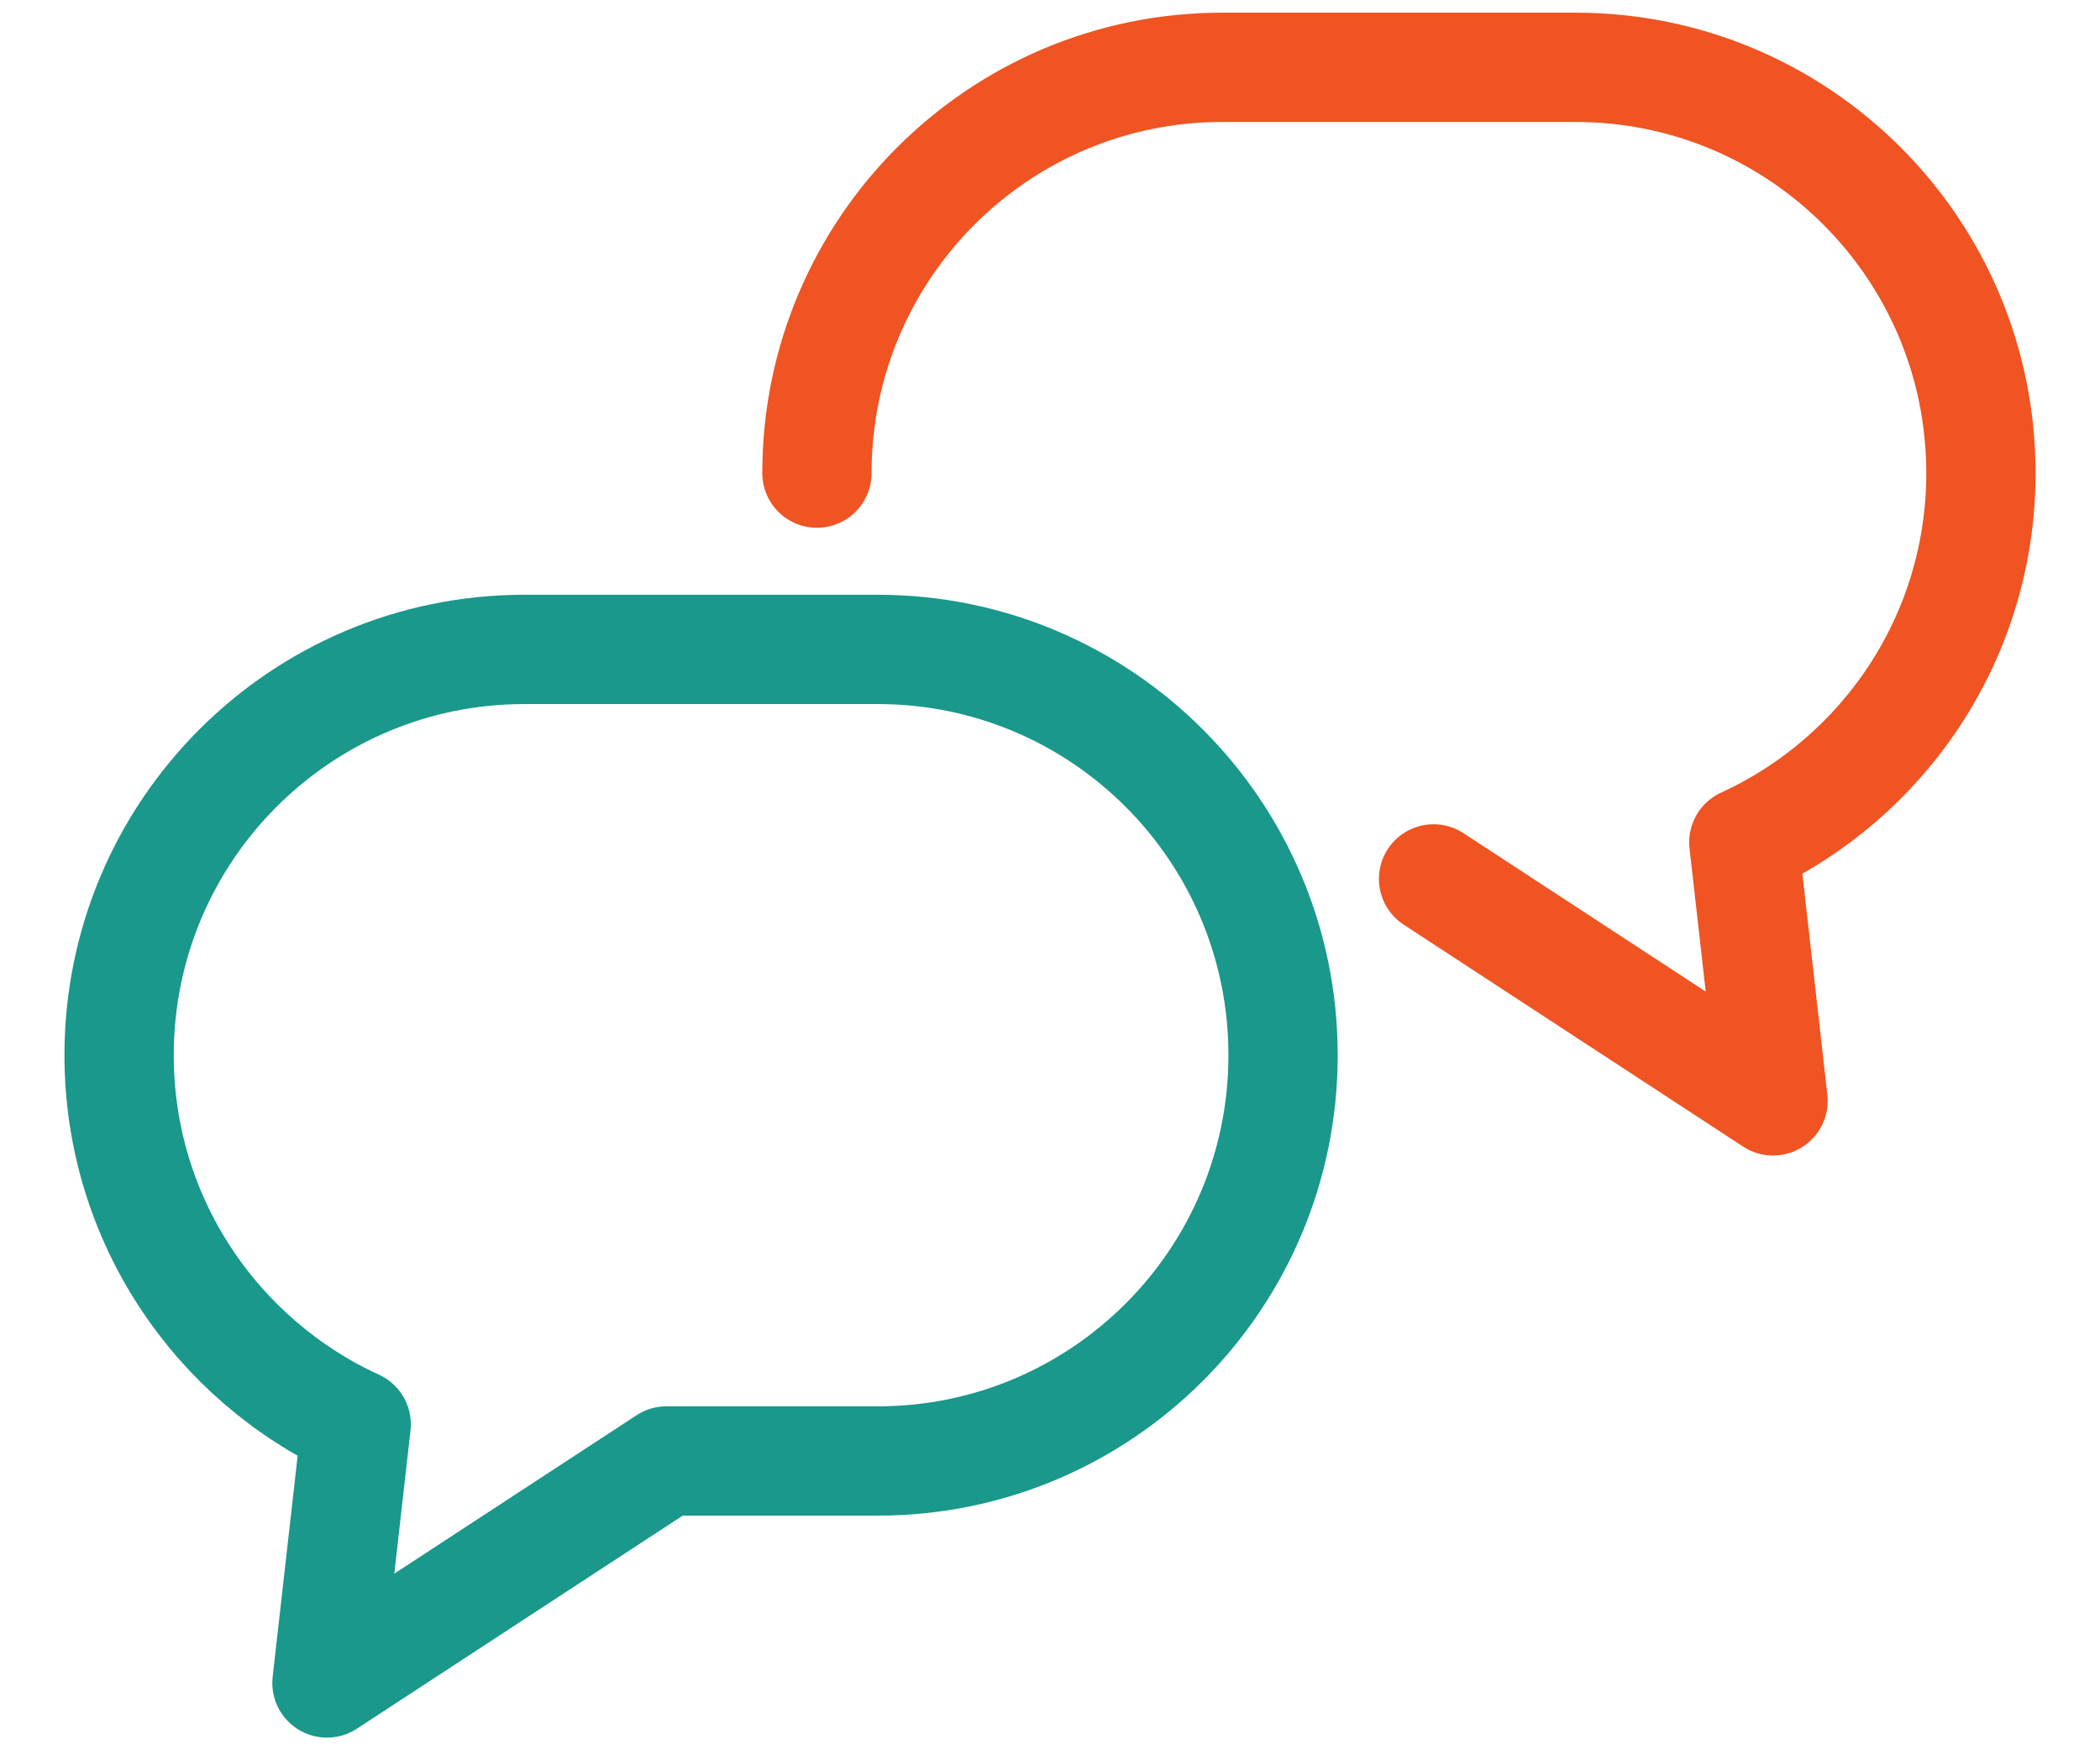
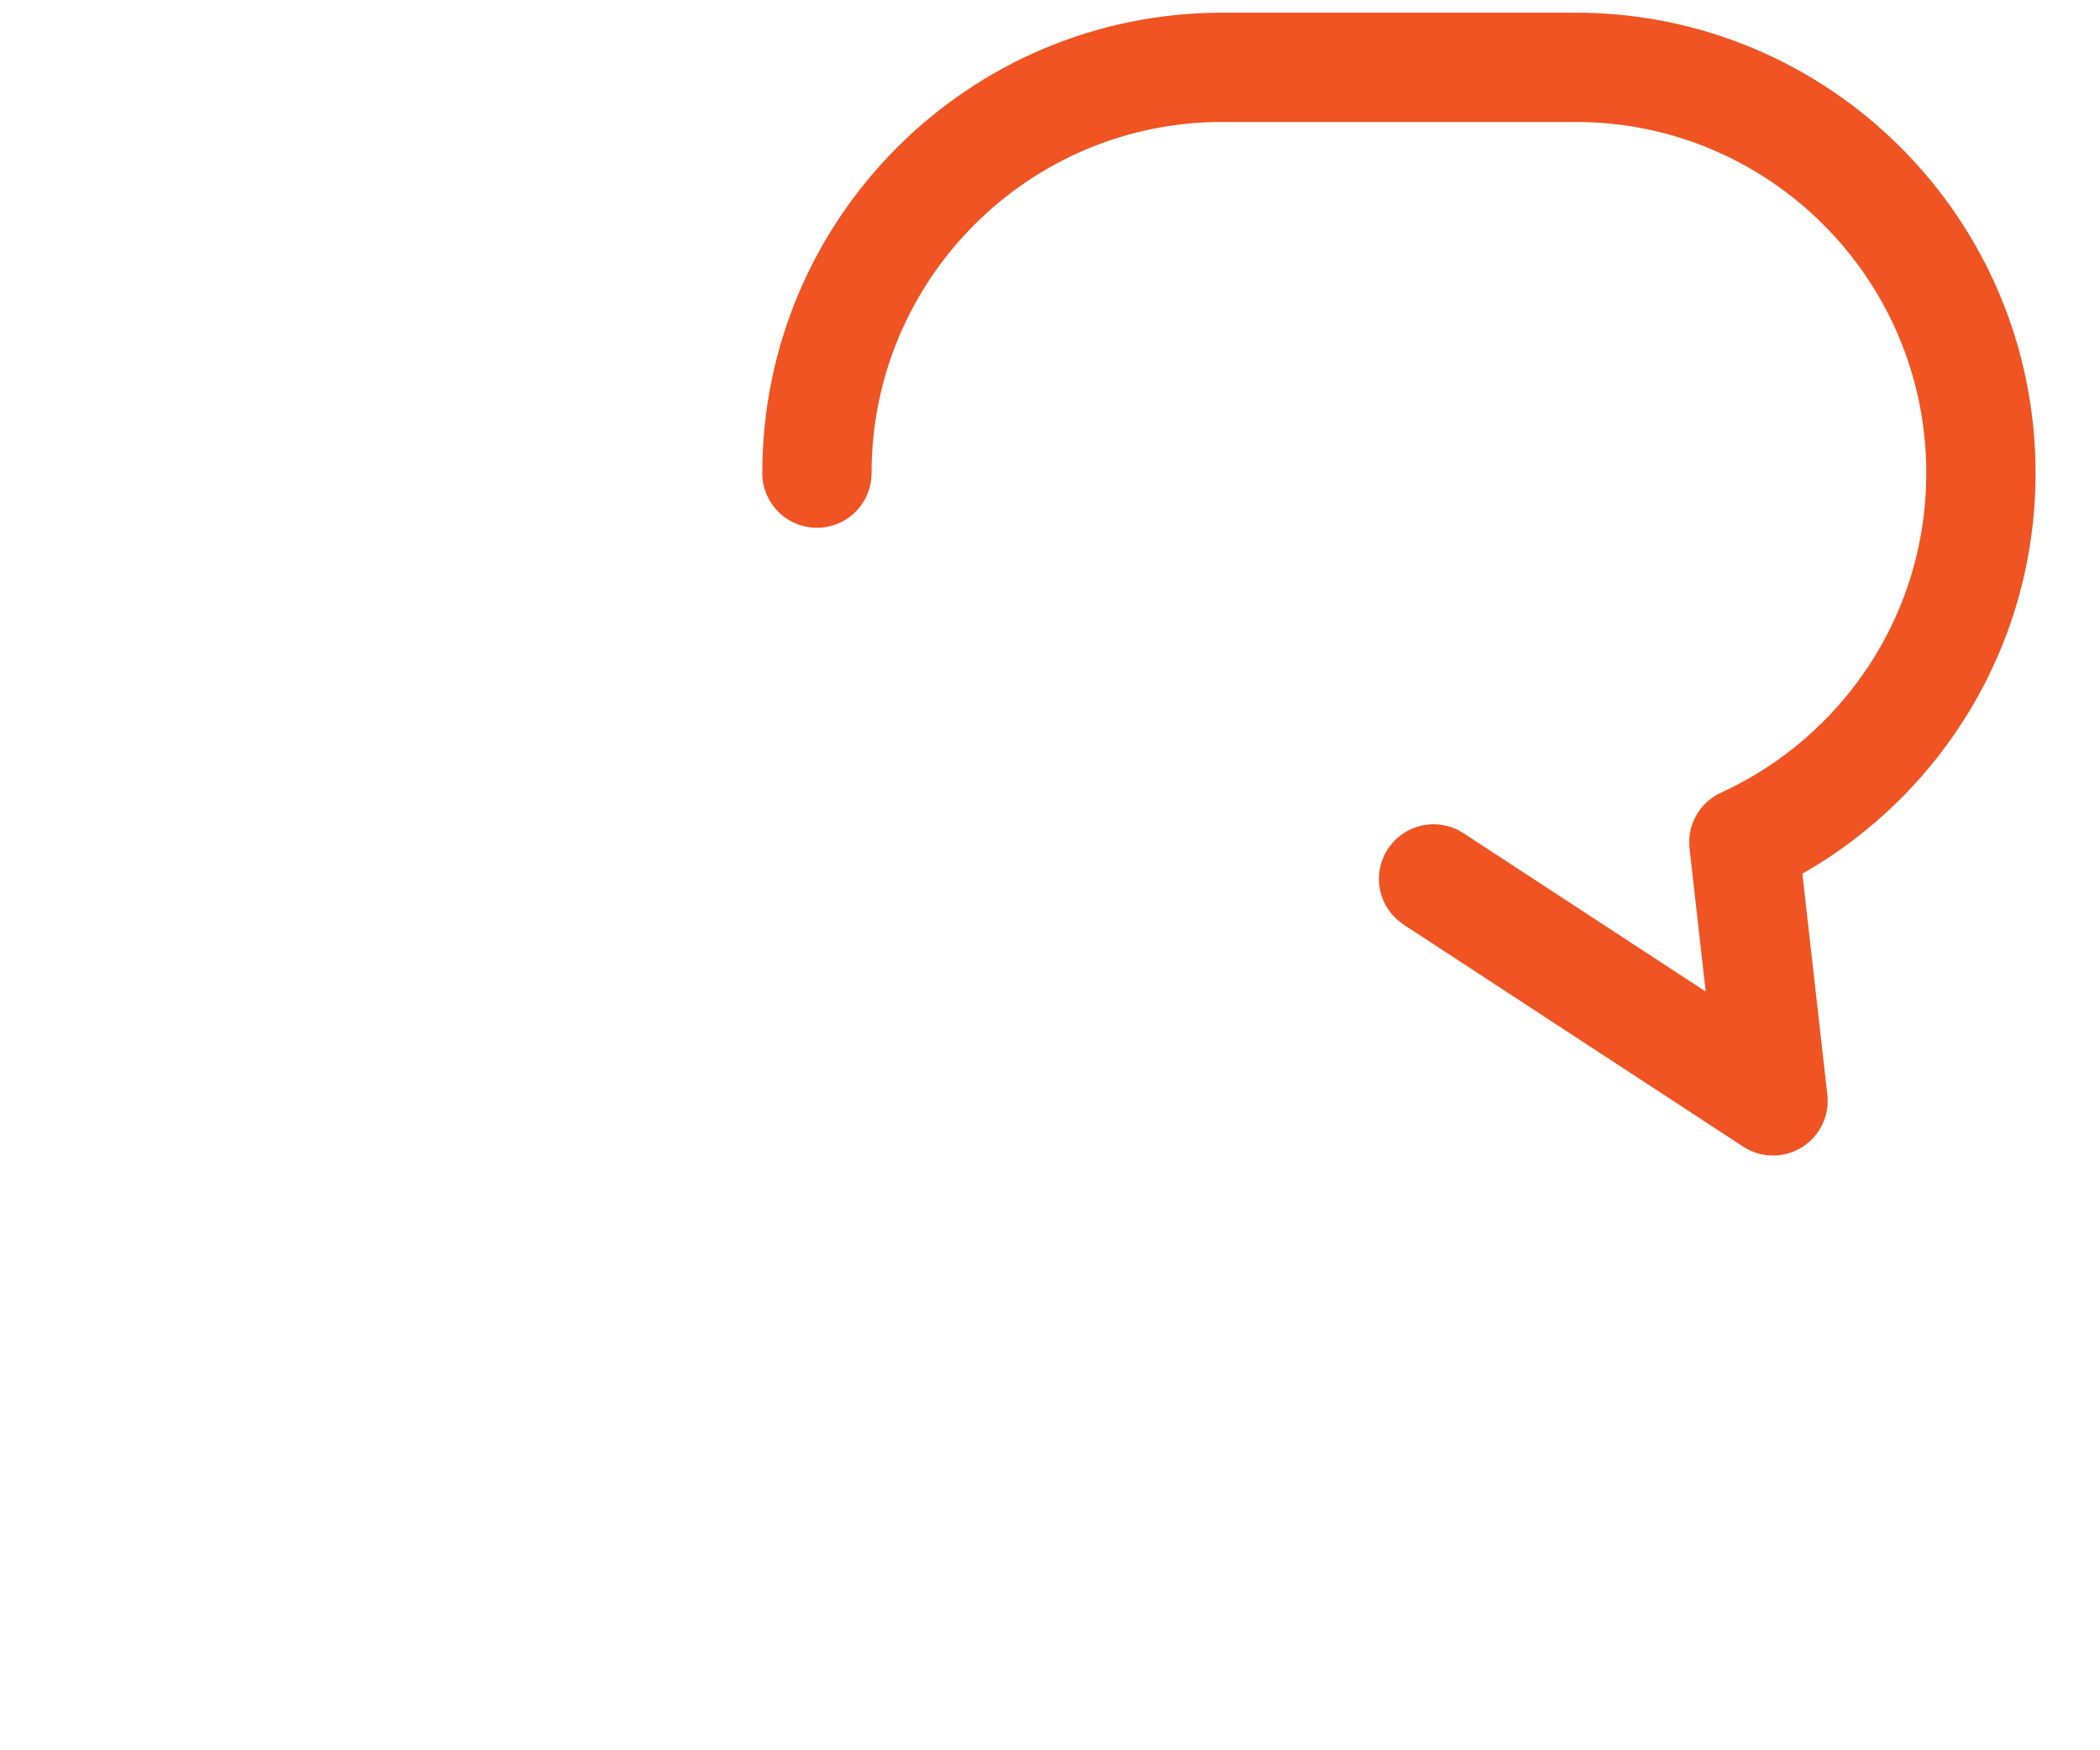
<svg xmlns="http://www.w3.org/2000/svg" width="78px" height="65px" viewBox="0 0 78 65" version="1.1">
  <title>icon/social-media/default</title>
  <g id="icon/social-media/default" stroke="none" stroke-width="1" fill="none" fill-rule="evenodd" stroke-linecap="round" stroke-linejoin="round">
    <g id="icon/text-bubbles-copy-3" transform="translate(4.424, 2.5)" stroke-width="4.059">
-       <path d="M28.179,21.617 L15.054,21.617 C6.74,21.617 0,28.364 0,36.687 L0,36.687 C0,42.777 3.611,48.02 8.806,50.396 L7.72,60 L20.33,51.756 L28.179,51.756 C36.493,51.756 43.233,45.009 43.233,36.687 L43.233,36.687 C43.233,28.364 36.493,21.617 28.179,21.617 Z" id="Stroke-77" stroke="#19988B" />
      <path d="M25.919,15.07 L25.919,15.07 C25.919,6.747 32.66,0 40.974,0 L54.098,0 C62.412,0 69.153,6.747 69.153,15.07 L69.153,15.07 C69.153,21.161 65.541,26.403 60.347,28.78 L61.432,38.383 L48.823,30.14" id="Stroke-79" stroke="#EF5422" />
    </g>
  </g>
</svg>